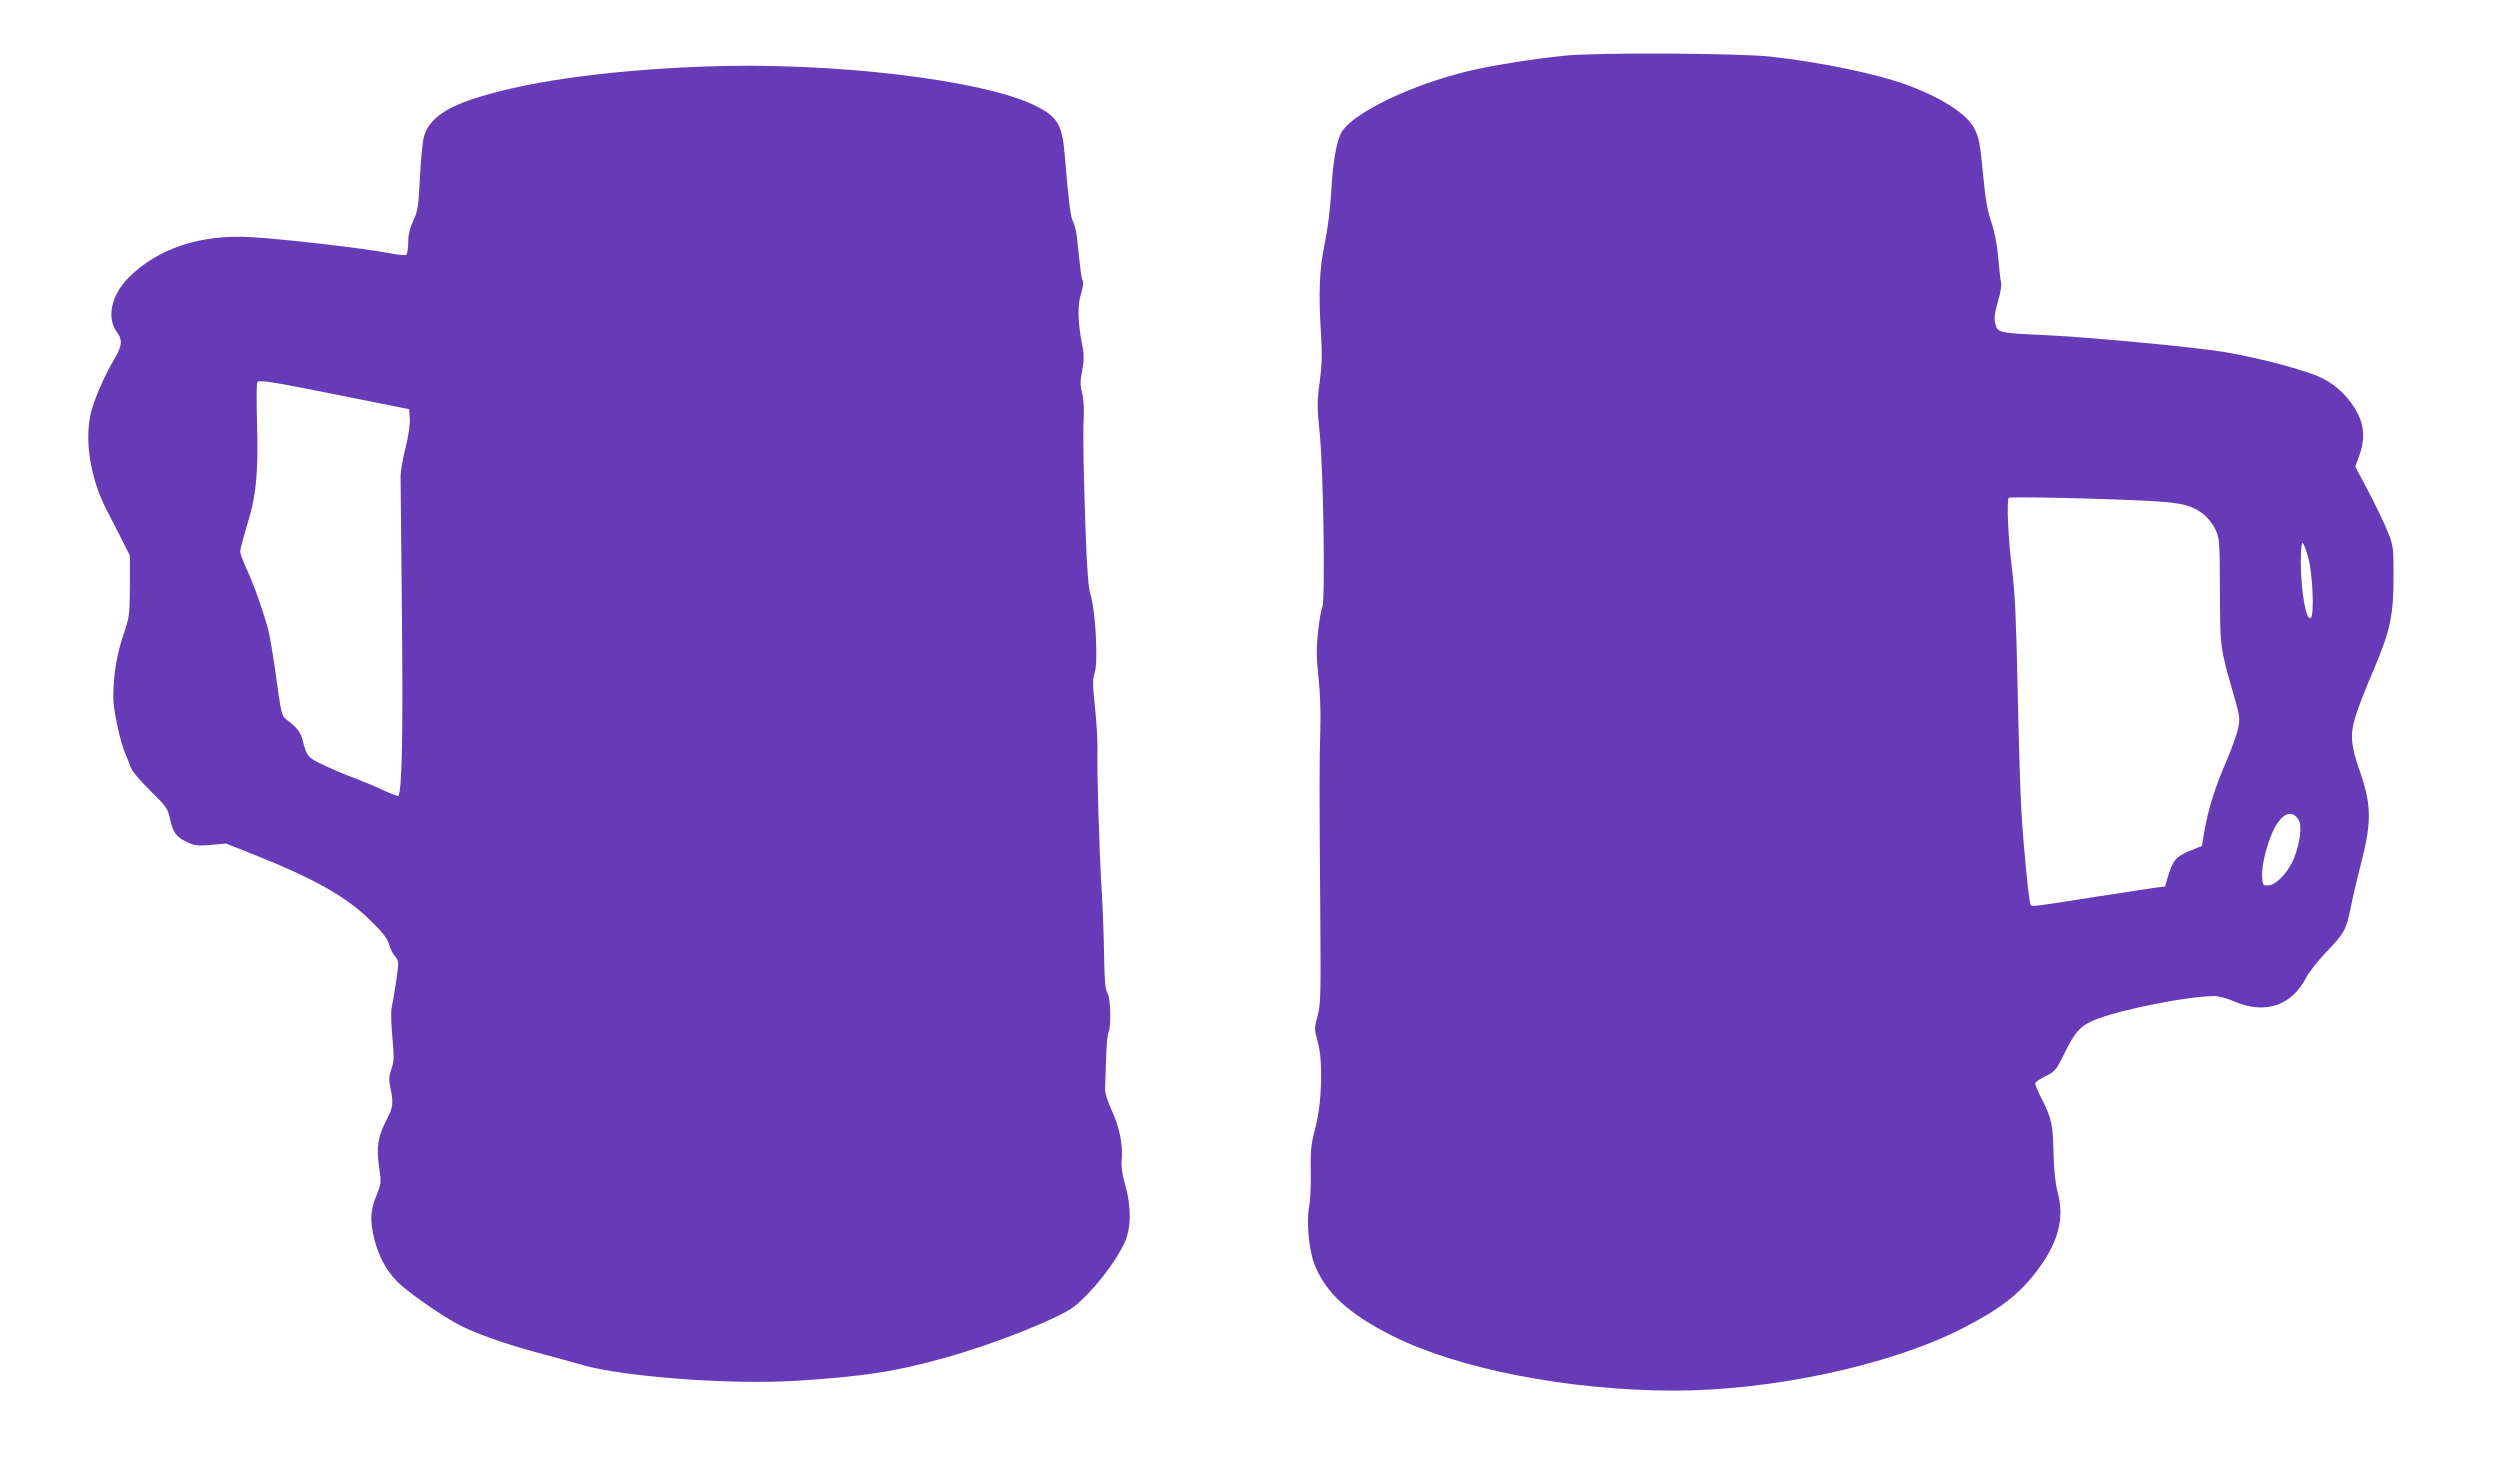
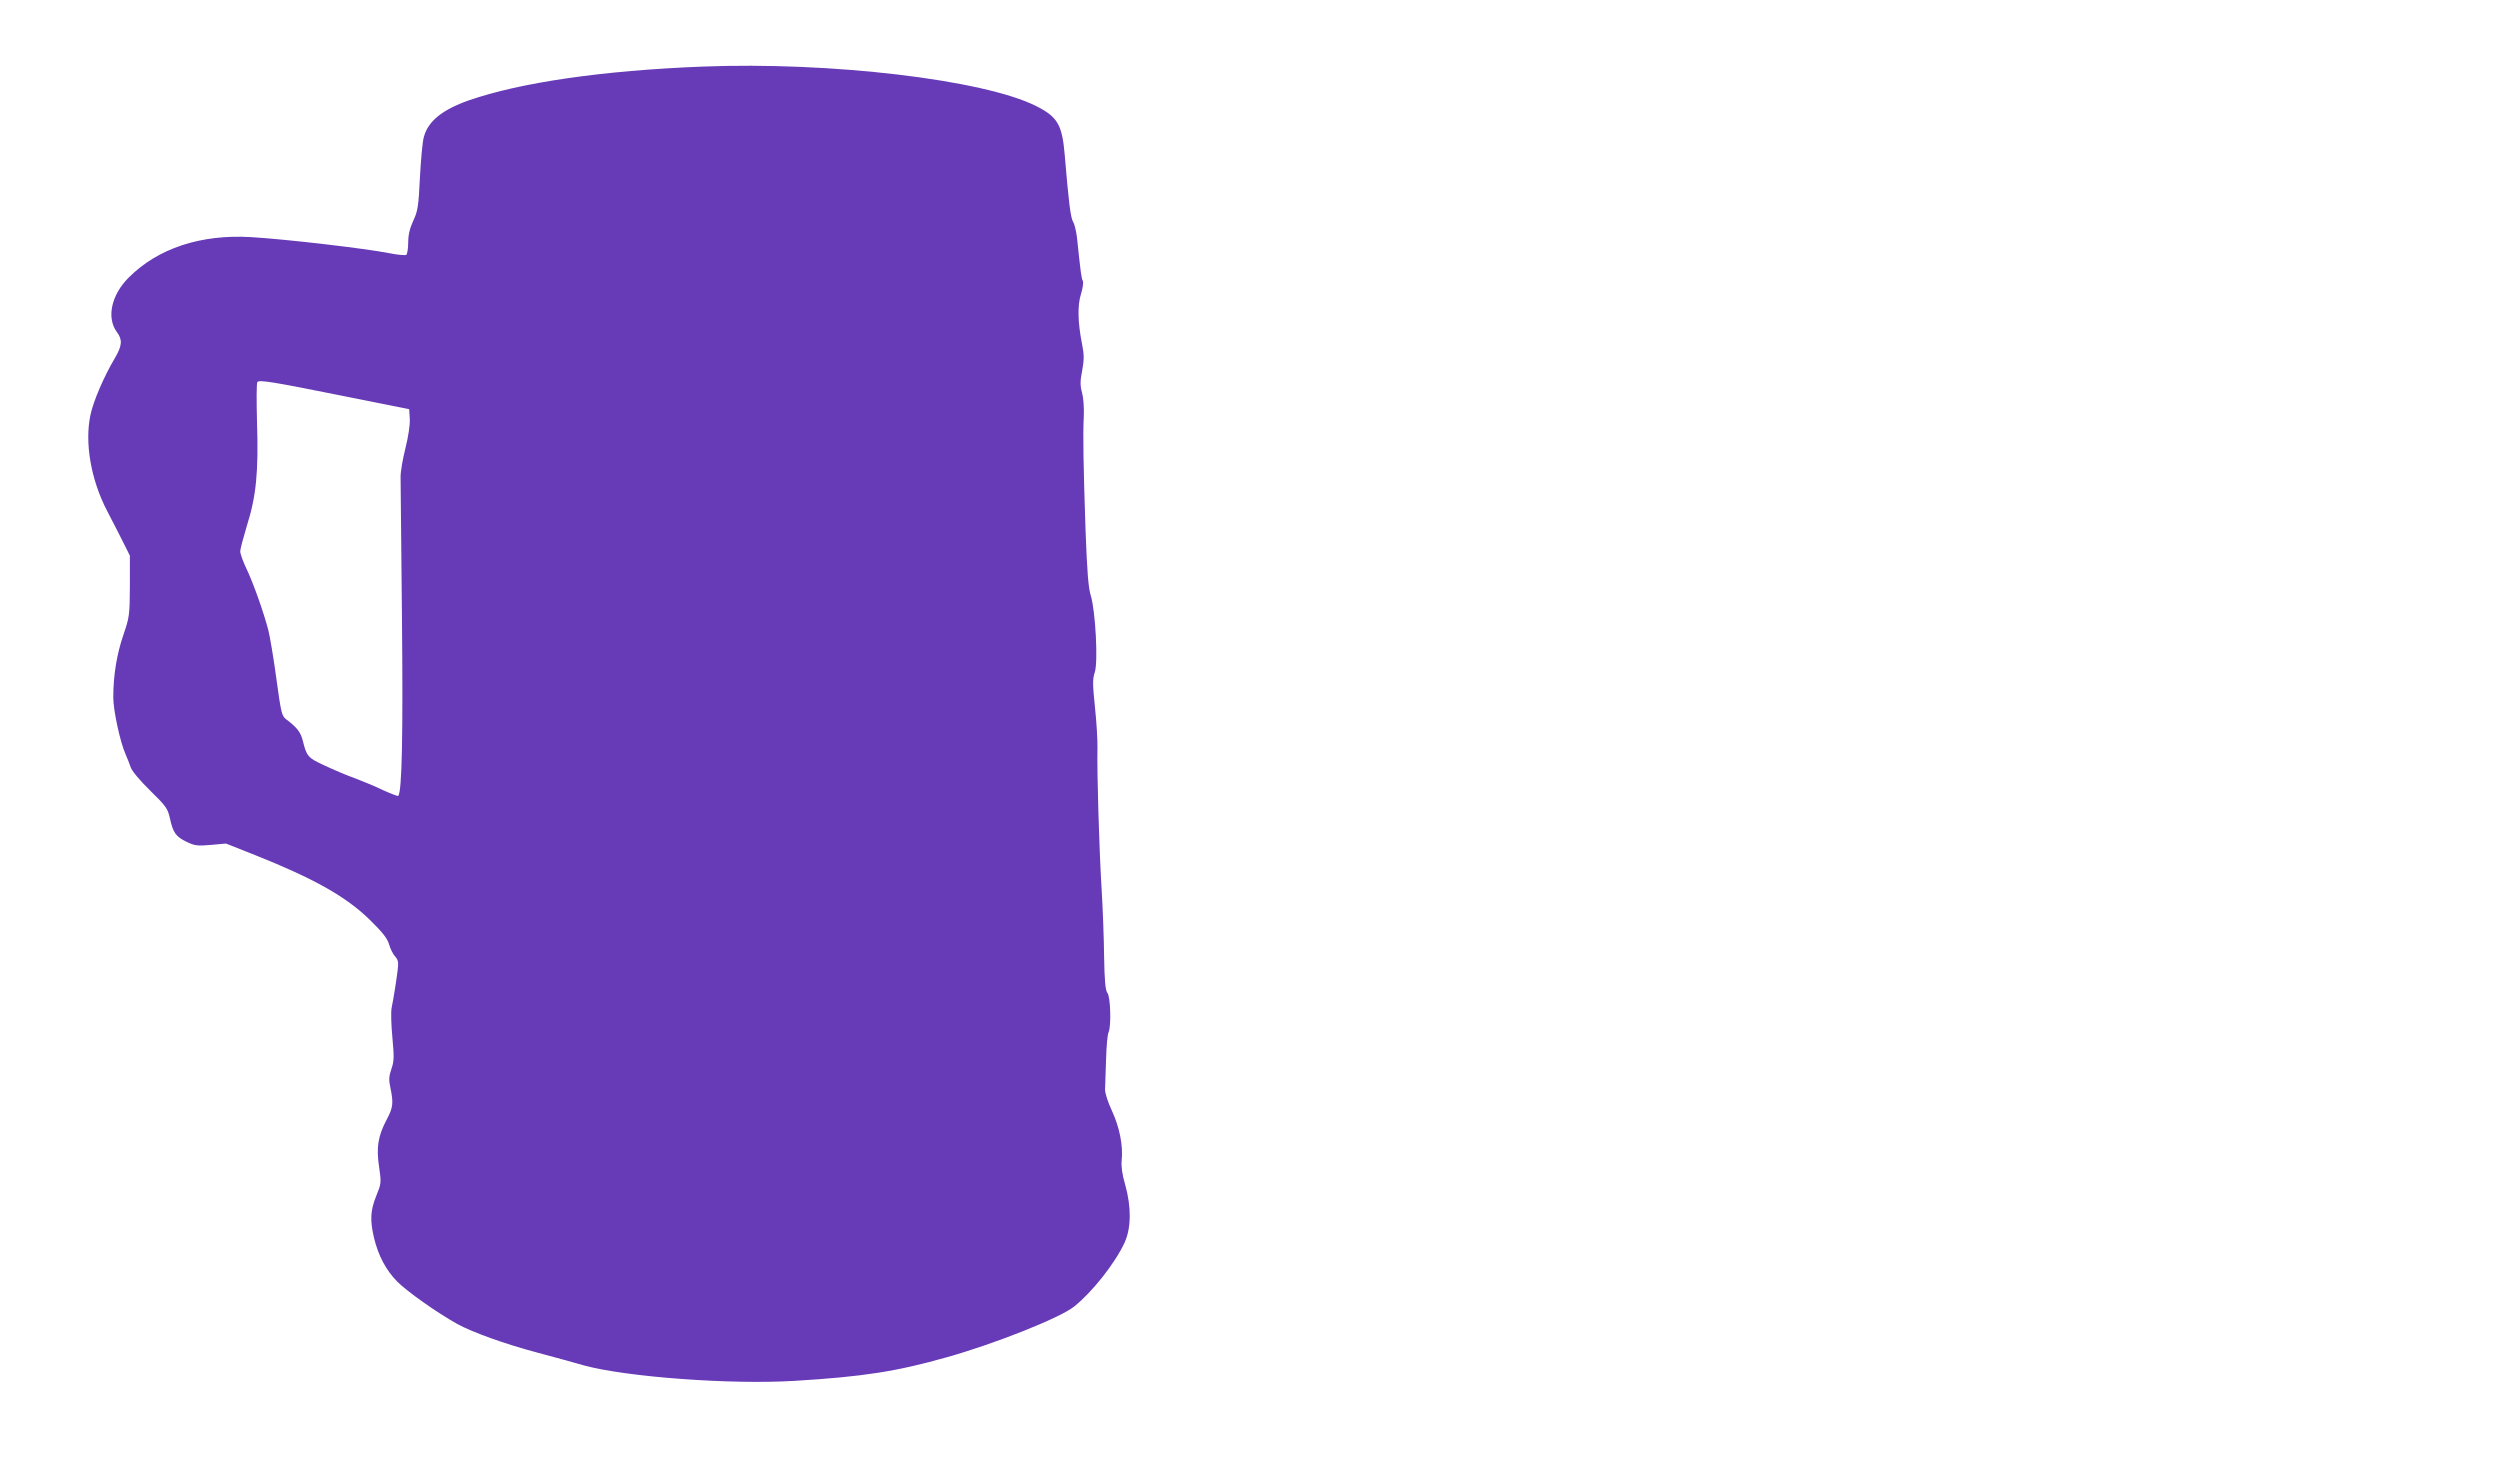
<svg xmlns="http://www.w3.org/2000/svg" version="1.0" width="1280pt" height="758pt" viewBox="0 0 1280 758" preserveAspectRatio="xMidYMid meet">
  <g transform="translate(0,758) scale(0.1,-0.1)" fill="#673ab7" stroke="none">
-     <path d="M8012 7295 c-173 -18 -367 -49 -494 -79 -289 -69 -587 -212 -648 -311 -27 -44 -46 -153 -55 -320 -4 -74 -18 -182 -32 -250 -28 -132 -33 -254 -19 -475 6 -94 4 -152 -7 -235 -14 -99 -14 -126 0 -265 19 -189 29 -860 13 -890 -6 -10 -15 -67 -22 -127 -9 -85 -8 -133 3 -233 8 -77 12 -181 9 -270 -5 -159 -5 -309 0 -960 3 -392 2 -441 -14 -501 -17 -63 -17 -68 0 -130 29 -98 23 -315 -12 -446 -22 -84 -25 -116 -23 -218 2 -66 -2 -148 -8 -182 -15 -77 -2 -220 26 -293 56 -147 174 -256 401 -370 339 -170 902 -279 1441 -280 497 0 1093 127 1461 311 200 100 305 180 396 301 112 148 144 271 106 408 -11 43 -18 110 -20 199 -4 146 -9 173 -60 274 -19 37 -34 73 -34 80 1 6 24 23 53 37 49 24 54 30 97 117 56 115 85 145 170 177 144 53 468 116 600 116 20 0 64 -12 96 -26 157 -70 298 -24 371 120 14 27 60 86 103 131 93 97 103 115 125 225 9 47 34 154 56 239 54 213 51 296 -17 486 -14 38 -28 97 -31 130 -6 71 12 134 111 368 84 197 101 278 101 477 0 152 -1 156 -33 235 -18 44 -62 135 -98 203 l-65 123 20 55 c29 76 27 147 -5 212 -41 82 -106 147 -187 187 -82 40 -320 103 -507 134 -145 24 -706 77 -925 86 -219 10 -228 12 -239 57 -7 29 -4 54 13 113 13 42 20 86 17 98 -4 12 -10 69 -15 127 -6 69 -18 131 -35 181 -19 55 -31 121 -41 230 -18 183 -22 203 -46 250 -37 74 -161 155 -342 223 -150 56 -444 118 -702 146 -159 18 -894 22 -1053 5z m2888 -2275 c256 -10 308 -19 377 -69 23 -17 50 -50 64 -78 23 -47 24 -54 25 -318 1 -293 0 -288 69 -527 33 -114 35 -126 24 -177 -6 -31 -33 -105 -59 -166 -57 -130 -95 -251 -113 -358 l-13 -78 -59 -24 c-72 -29 -90 -50 -113 -126 l-17 -58 -50 -6 c-27 -4 -160 -24 -295 -45 -327 -52 -337 -53 -343 -43 -9 15 -37 296 -48 488 -6 105 -14 388 -19 630 -7 339 -13 478 -29 605 -19 151 -28 350 -16 361 6 6 318 1 615 -11z m919 -298 c22 -82 31 -295 12 -306 -24 -15 -50 134 -51 287 0 53 4 97 9 97 5 0 18 -35 30 -78z m-48 -1344 c15 -28 5 -112 -23 -185 -27 -73 -91 -143 -133 -146 -29 -2 -30 0 -33 45 -4 58 29 186 66 253 42 76 92 90 123 33z" />
    <path d="M3595 7239 c-509 -20 -930 -81 -1195 -173 -136 -48 -209 -107 -230 -188 -7 -23 -15 -116 -20 -207 -7 -148 -11 -172 -34 -221 -18 -39 -26 -72 -26 -112 0 -31 -5 -60 -10 -63 -6 -3 -45 0 -88 9 -131 25 -525 71 -707 82 -257 15 -476 -57 -626 -207 -89 -89 -115 -206 -60 -280 29 -39 26 -69 -10 -131 -56 -94 -111 -221 -126 -293 -30 -142 2 -330 85 -490 26 -49 62 -121 82 -160 l35 -70 0 -155 c-1 -149 -2 -159 -33 -250 -34 -99 -52 -207 -52 -321 0 -66 35 -228 63 -291 8 -18 20 -48 26 -66 6 -19 46 -67 100 -120 81 -79 90 -92 101 -142 16 -74 31 -94 85 -120 41 -20 56 -22 124 -16 l78 7 149 -59 c301 -120 465 -212 587 -331 65 -64 90 -95 99 -126 6 -22 20 -50 31 -62 16 -18 18 -31 13 -70 -7 -58 -21 -144 -31 -194 -4 -21 -2 -88 4 -151 9 -98 9 -121 -5 -161 -13 -38 -14 -56 -5 -97 16 -77 14 -100 -19 -162 -45 -85 -54 -143 -39 -243 12 -81 11 -85 -15 -149 -30 -75 -32 -124 -11 -214 22 -91 61 -165 119 -224 51 -51 202 -158 306 -216 75 -42 247 -104 410 -147 74 -20 182 -49 240 -66 216 -59 751 -99 1078 -79 349 21 523 48 780 121 246 69 578 201 651 259 93 74 210 222 259 328 34 75 35 182 3 296 -16 54 -21 95 -18 125 8 74 -11 170 -50 254 -21 45 -36 91 -35 110 1 18 3 86 5 152 2 66 7 129 13 140 14 31 10 181 -6 201 -10 12 -15 61 -17 187 -1 95 -7 252 -13 350 -12 193 -24 596 -21 717 1 41 -5 136 -13 211 -12 115 -12 143 -1 176 18 51 4 313 -20 393 -13 41 -19 124 -27 335 -11 332 -14 483 -9 585 2 41 -2 95 -9 120 -10 36 -10 59 1 114 10 56 10 80 -1 135 -22 111 -24 198 -5 257 9 29 13 59 9 66 -7 11 -11 42 -30 223 -4 33 -13 69 -20 80 -12 19 -22 94 -43 346 -13 151 -37 191 -146 246 -268 135 -1054 228 -1710 202z m-1835 -1687 l335 -67 3 -49 c2 -29 -7 -90 -22 -150 -14 -56 -26 -123 -25 -151 0 -27 3 -349 7 -715 6 -608 0 -895 -19 -915 -3 -2 -37 11 -77 29 -39 19 -104 46 -144 61 -40 14 -110 44 -155 65 -87 40 -93 47 -113 129 -11 42 -29 66 -82 106 -26 19 -28 30 -53 210 -14 105 -33 216 -41 248 -23 89 -78 245 -113 317 -17 36 -31 75 -31 87 0 12 16 71 34 131 48 151 60 278 52 528 -3 110 -3 204 2 208 11 12 79 1 442 -72z" />
  </g>
</svg>